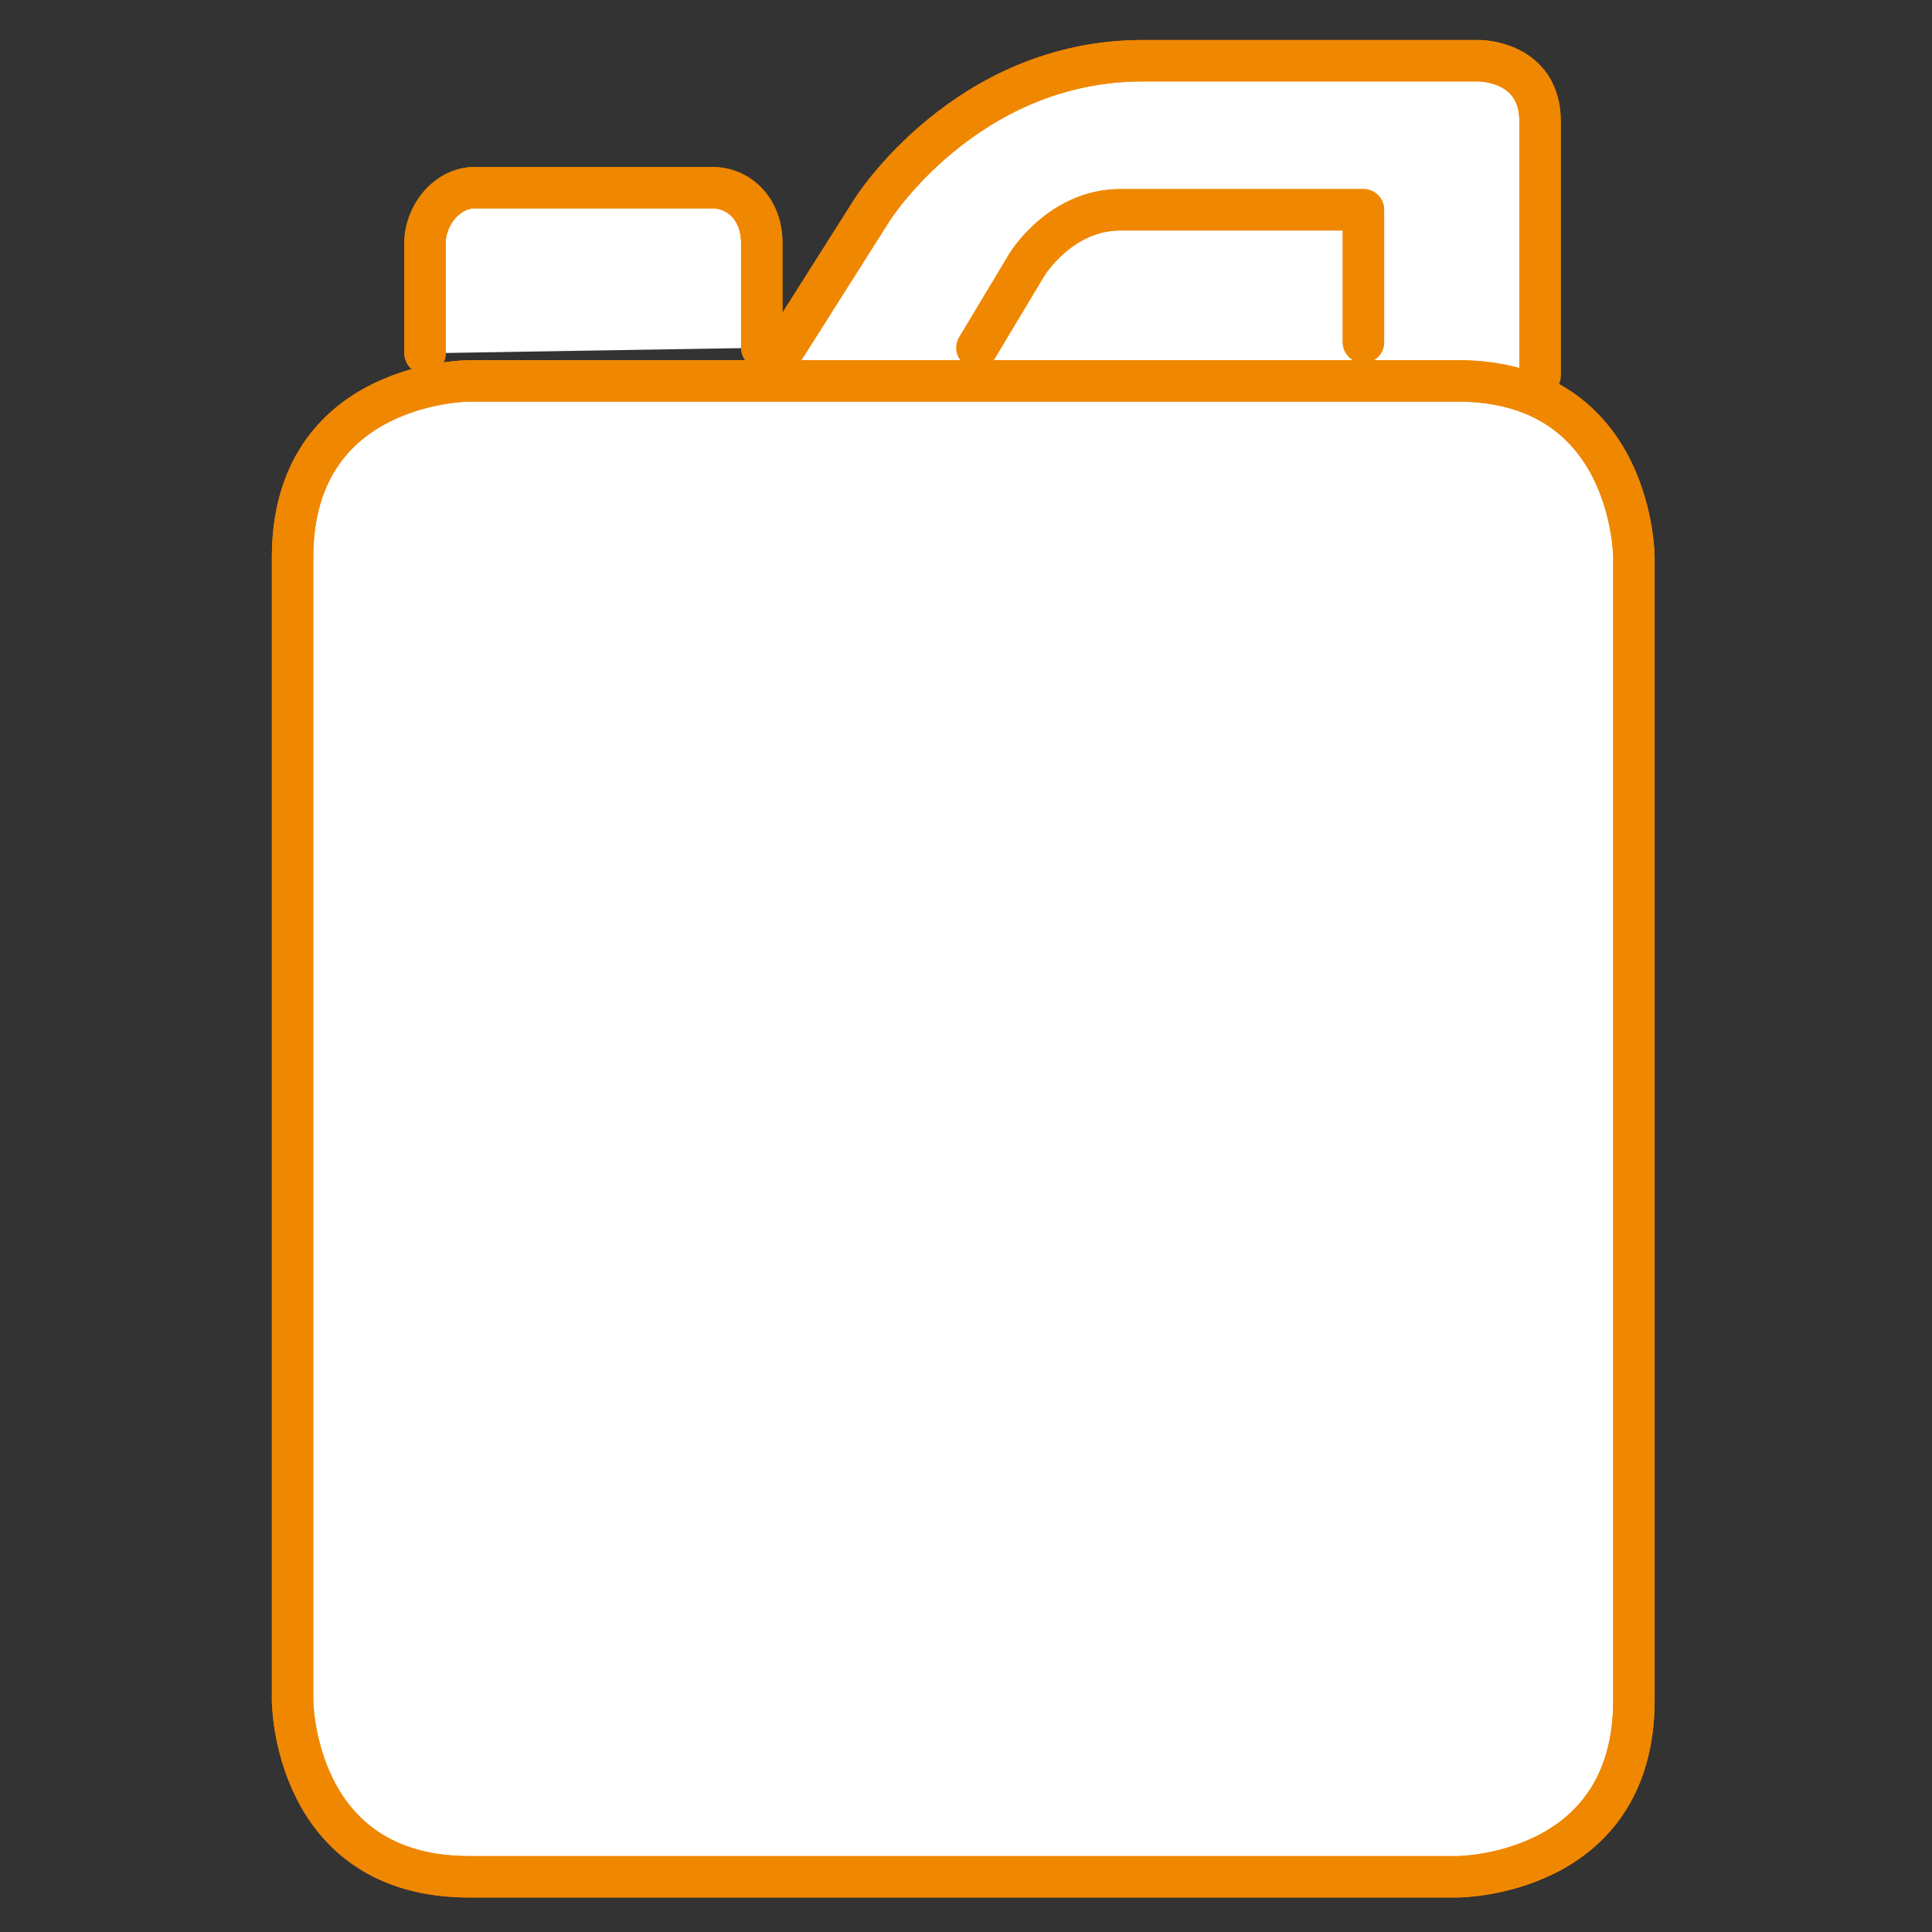
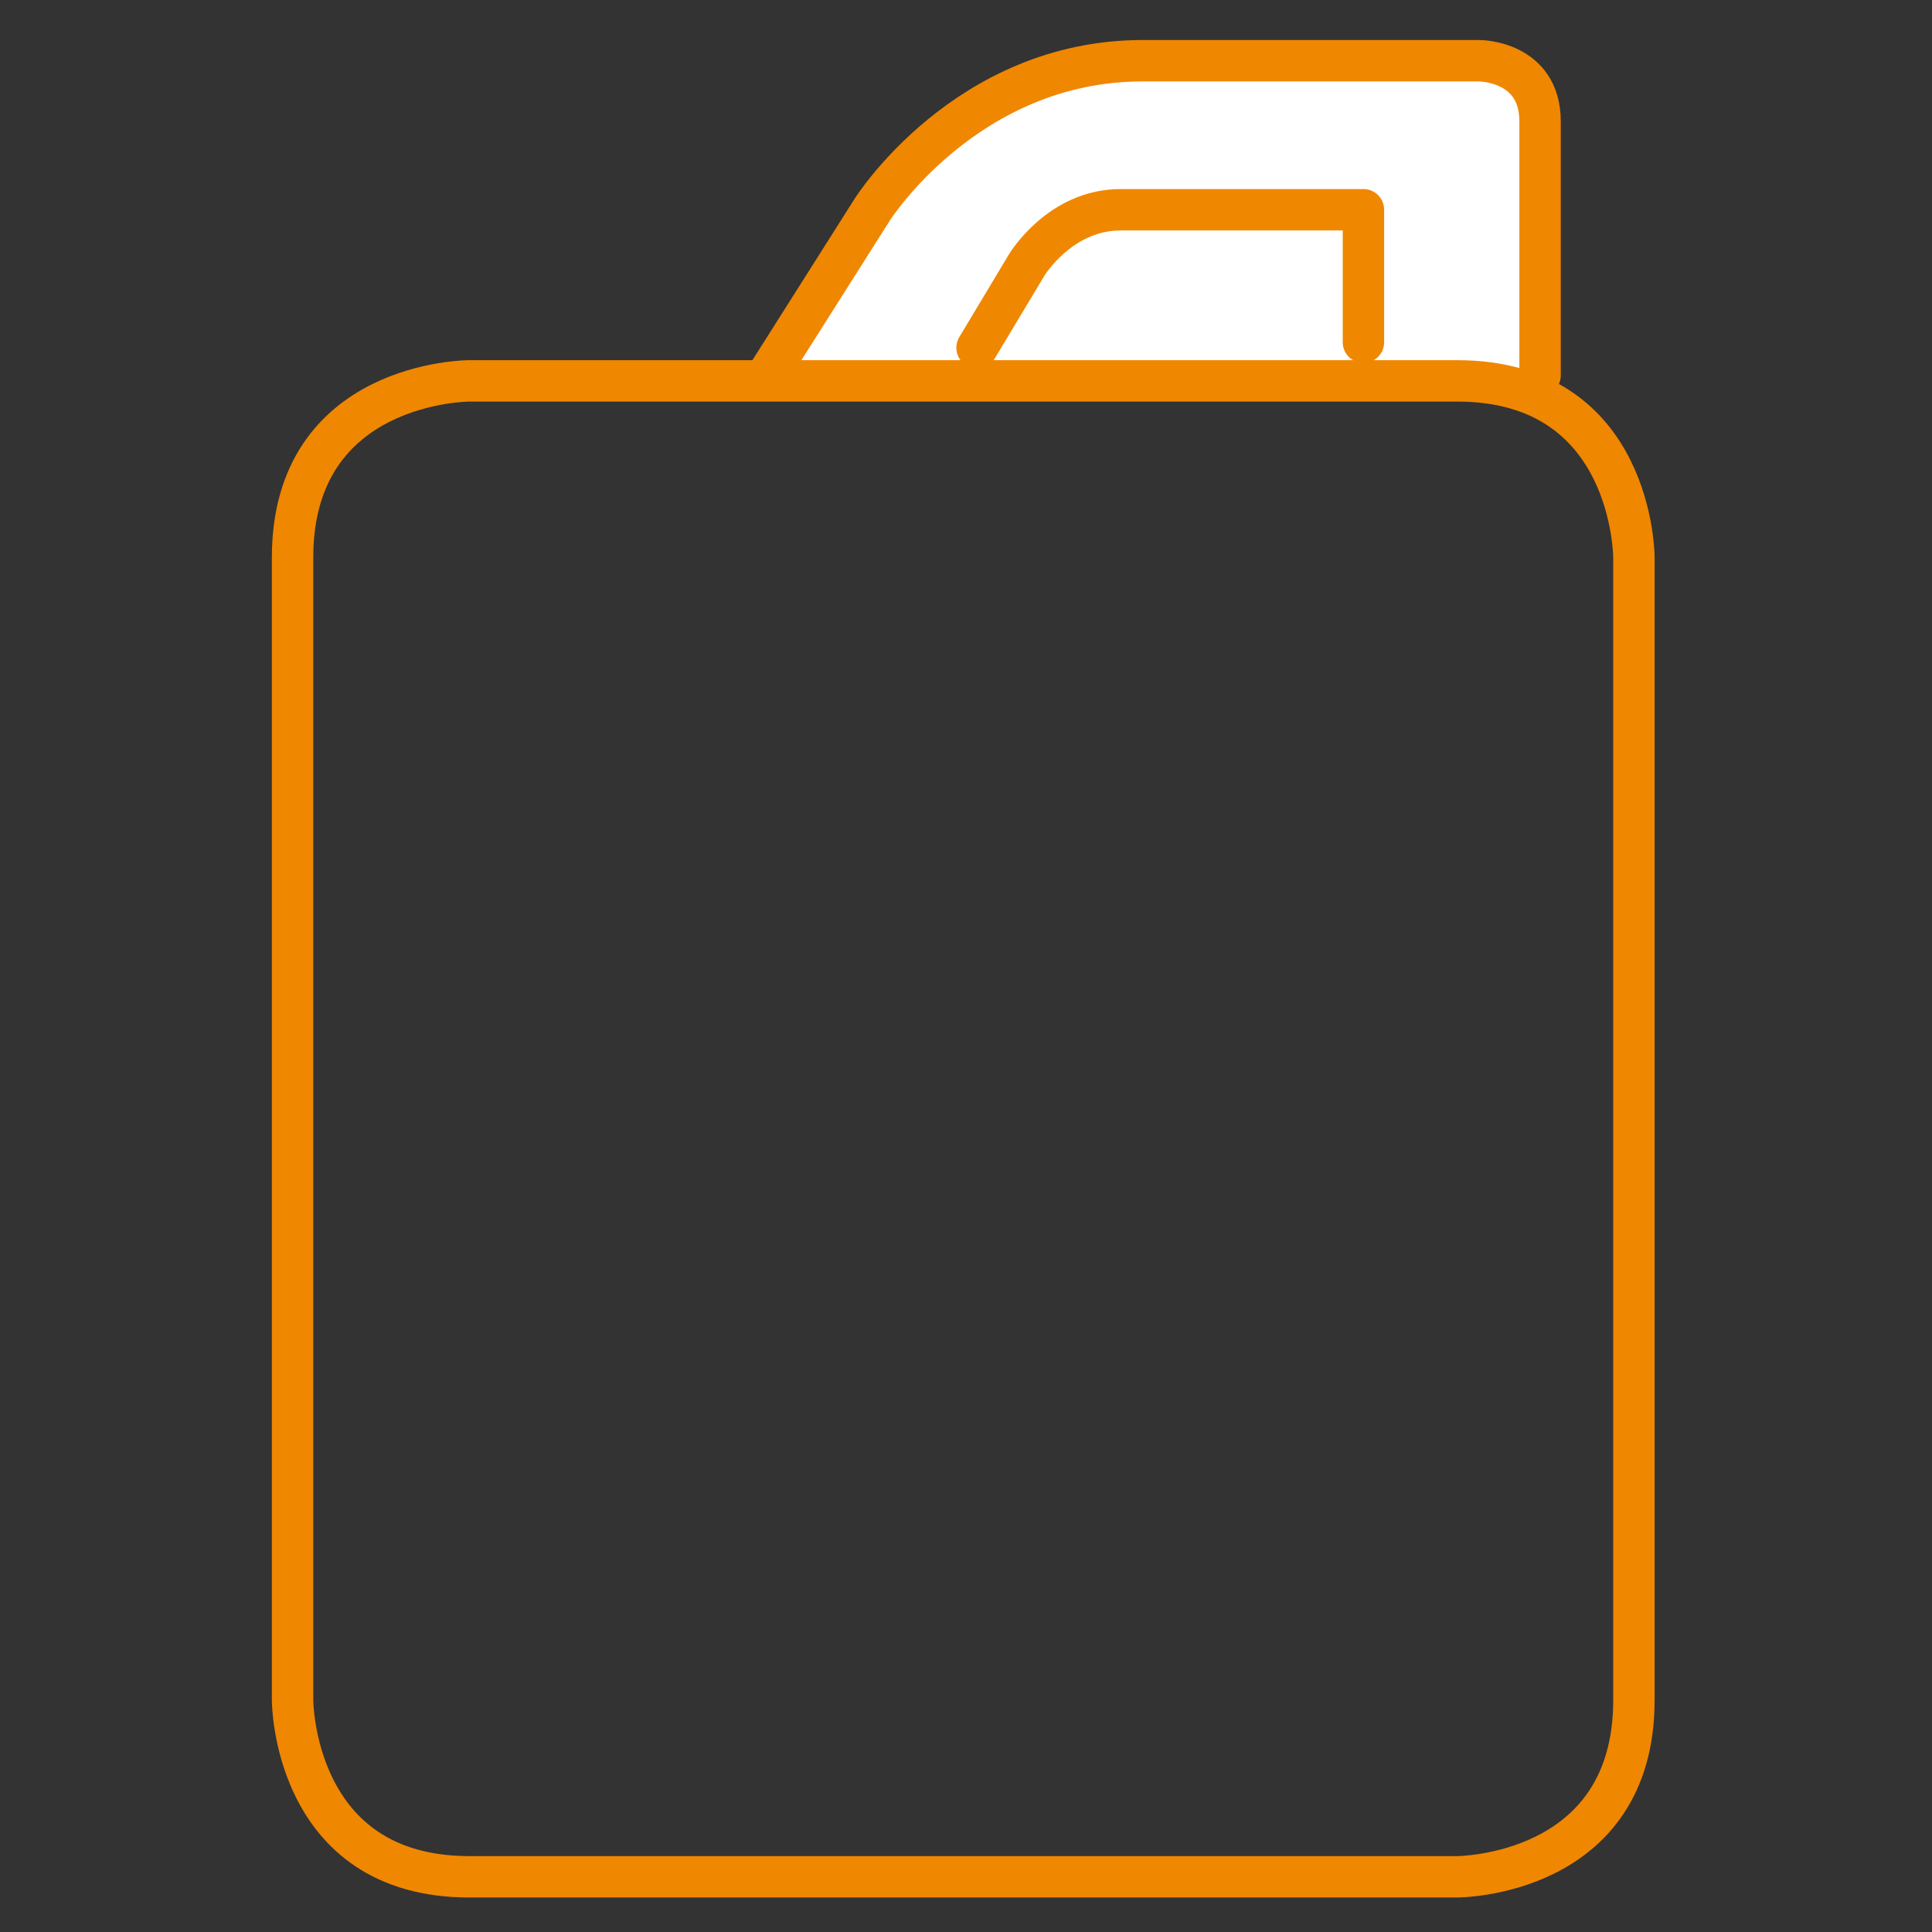
<svg xmlns="http://www.w3.org/2000/svg" version="1.1" id="Livello_1" x="0px" y="0px" viewBox="0 0 35 35" style="enable-background:new 0 0 35 35;" xml:space="preserve">
  <rect x="0" y="0" width="35" height="35" fill="#333333" stroke="none" />
  <style type="text/css">
	.st0{fill:#FFFFFF;stroke:#F08700;stroke-width:0.75;stroke-linecap:round;stroke-linejoin:round;stroke-miterlimit:10;}
	.st1{fill:none;stroke:#F08700;stroke-width:0.75;stroke-linecap:round;stroke-linejoin:round;stroke-miterlimit:10;}
</style>
  <g>
-     <path class="st0" d="M7.7,6.4V4.4c0-0.5,0.4-1,0.9-1h4.3c0.5,0,0.9,0.4,0.9,1v1.9" />
-     <path class="st1" d="M7.7,6.4V4.4c0-0.5,0.4-1,0.9-1h4.3c0.5,0,0.9,0.4,0.9,1v1.9" />
    <path class="st0" d="M13.9,6.8l1.9-3c0,0,1.7-2.7,4.9-2.7h6.1c0,0,1.1,0,1.1,1.1v4.6" />
-     <path class="st1" d="M13.9,6.8l1.9-3c0,0,1.7-2.7,4.9-2.7h6.1c0,0,1.1,0,1.1,1.1v4.6" />
    <path class="st0" d="M17.7,6.3l0.9-1.5c0,0,0.6-1,1.7-1h4.4v2.4" />
-     <path class="st1" d="M17.7,6.3l0.9-1.5c0,0,0.6-1,1.7-1h4.4v2.4" />
-     <path class="st0" d="M8.5,6.9c0,0-3.2,0-3.2,3.2v20.7c0,0,0,3.2,3.2,3.2h17.9c0,0,3.2,0,3.2-3.2V10.1c0,0,0-3.2-3.2-3.2H8.5z" />
    <path class="st1" d="M8.5,6.9c0,0-3.2,0-3.2,3.2v20.7c0,0,0,3.2,3.2,3.2h17.9c0,0,3.2,0,3.2-3.2V10.1c0,0,0-3.2-3.2-3.2H8.5z" />
  </g>
</svg>